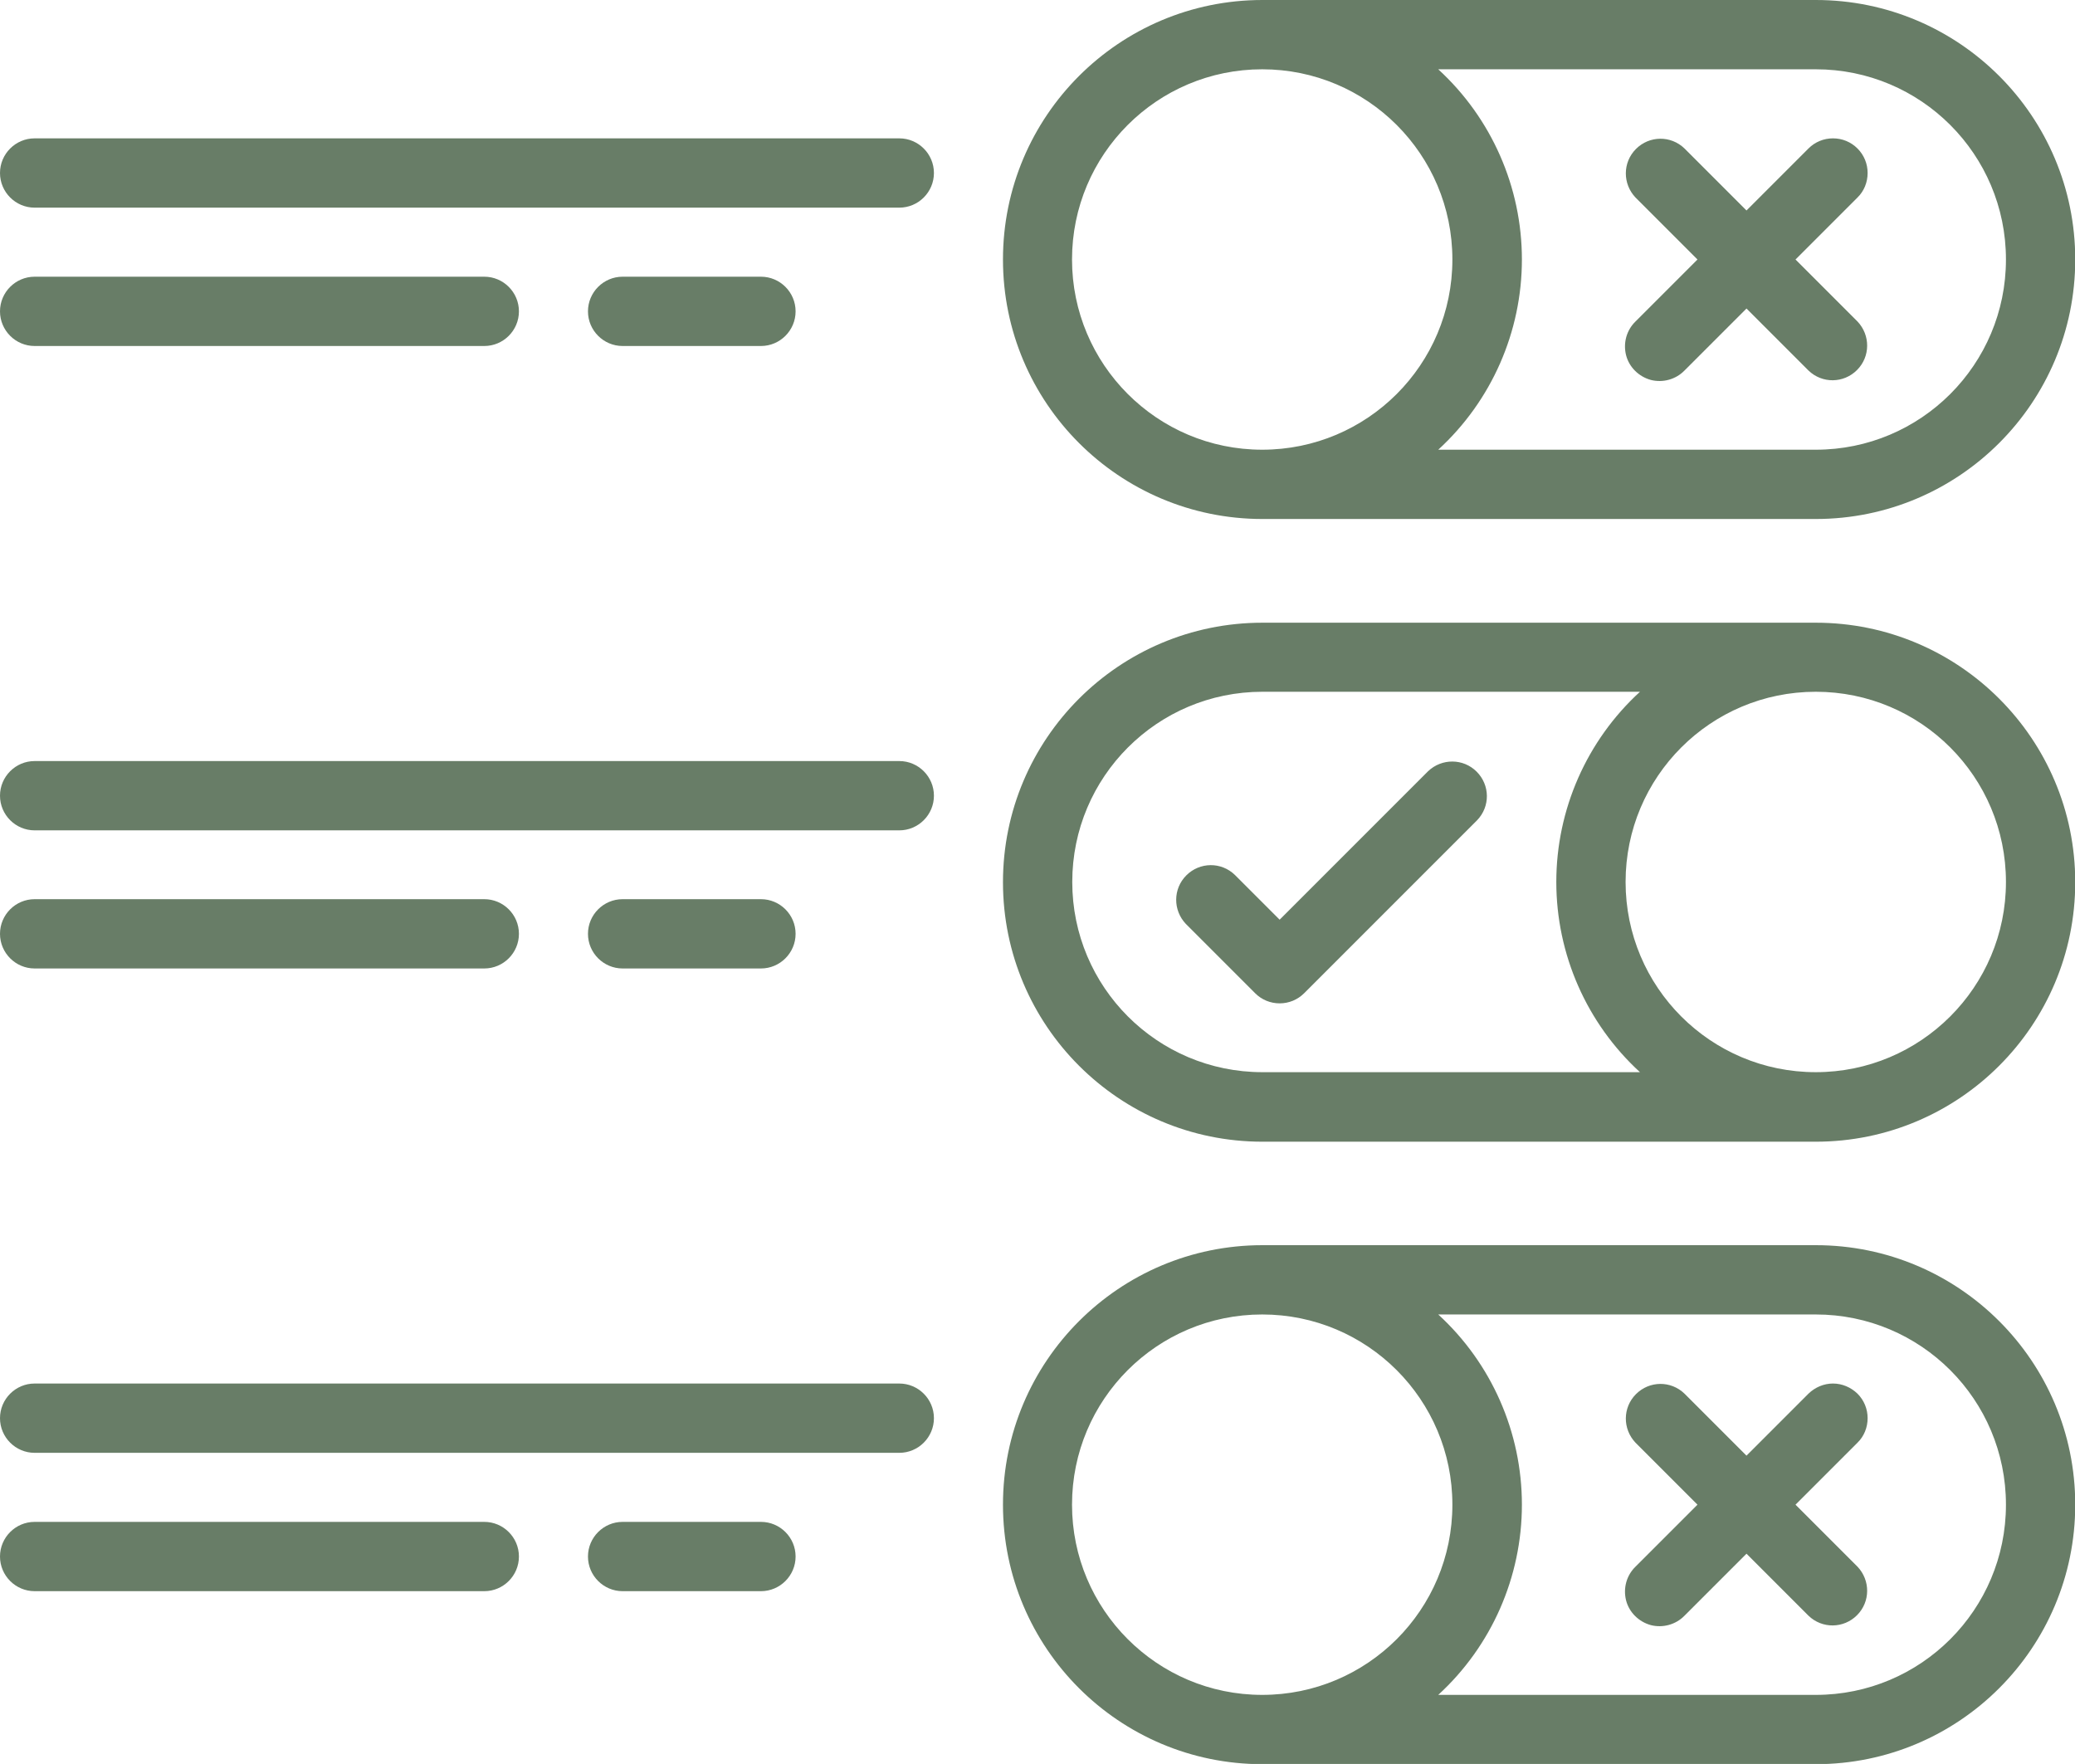
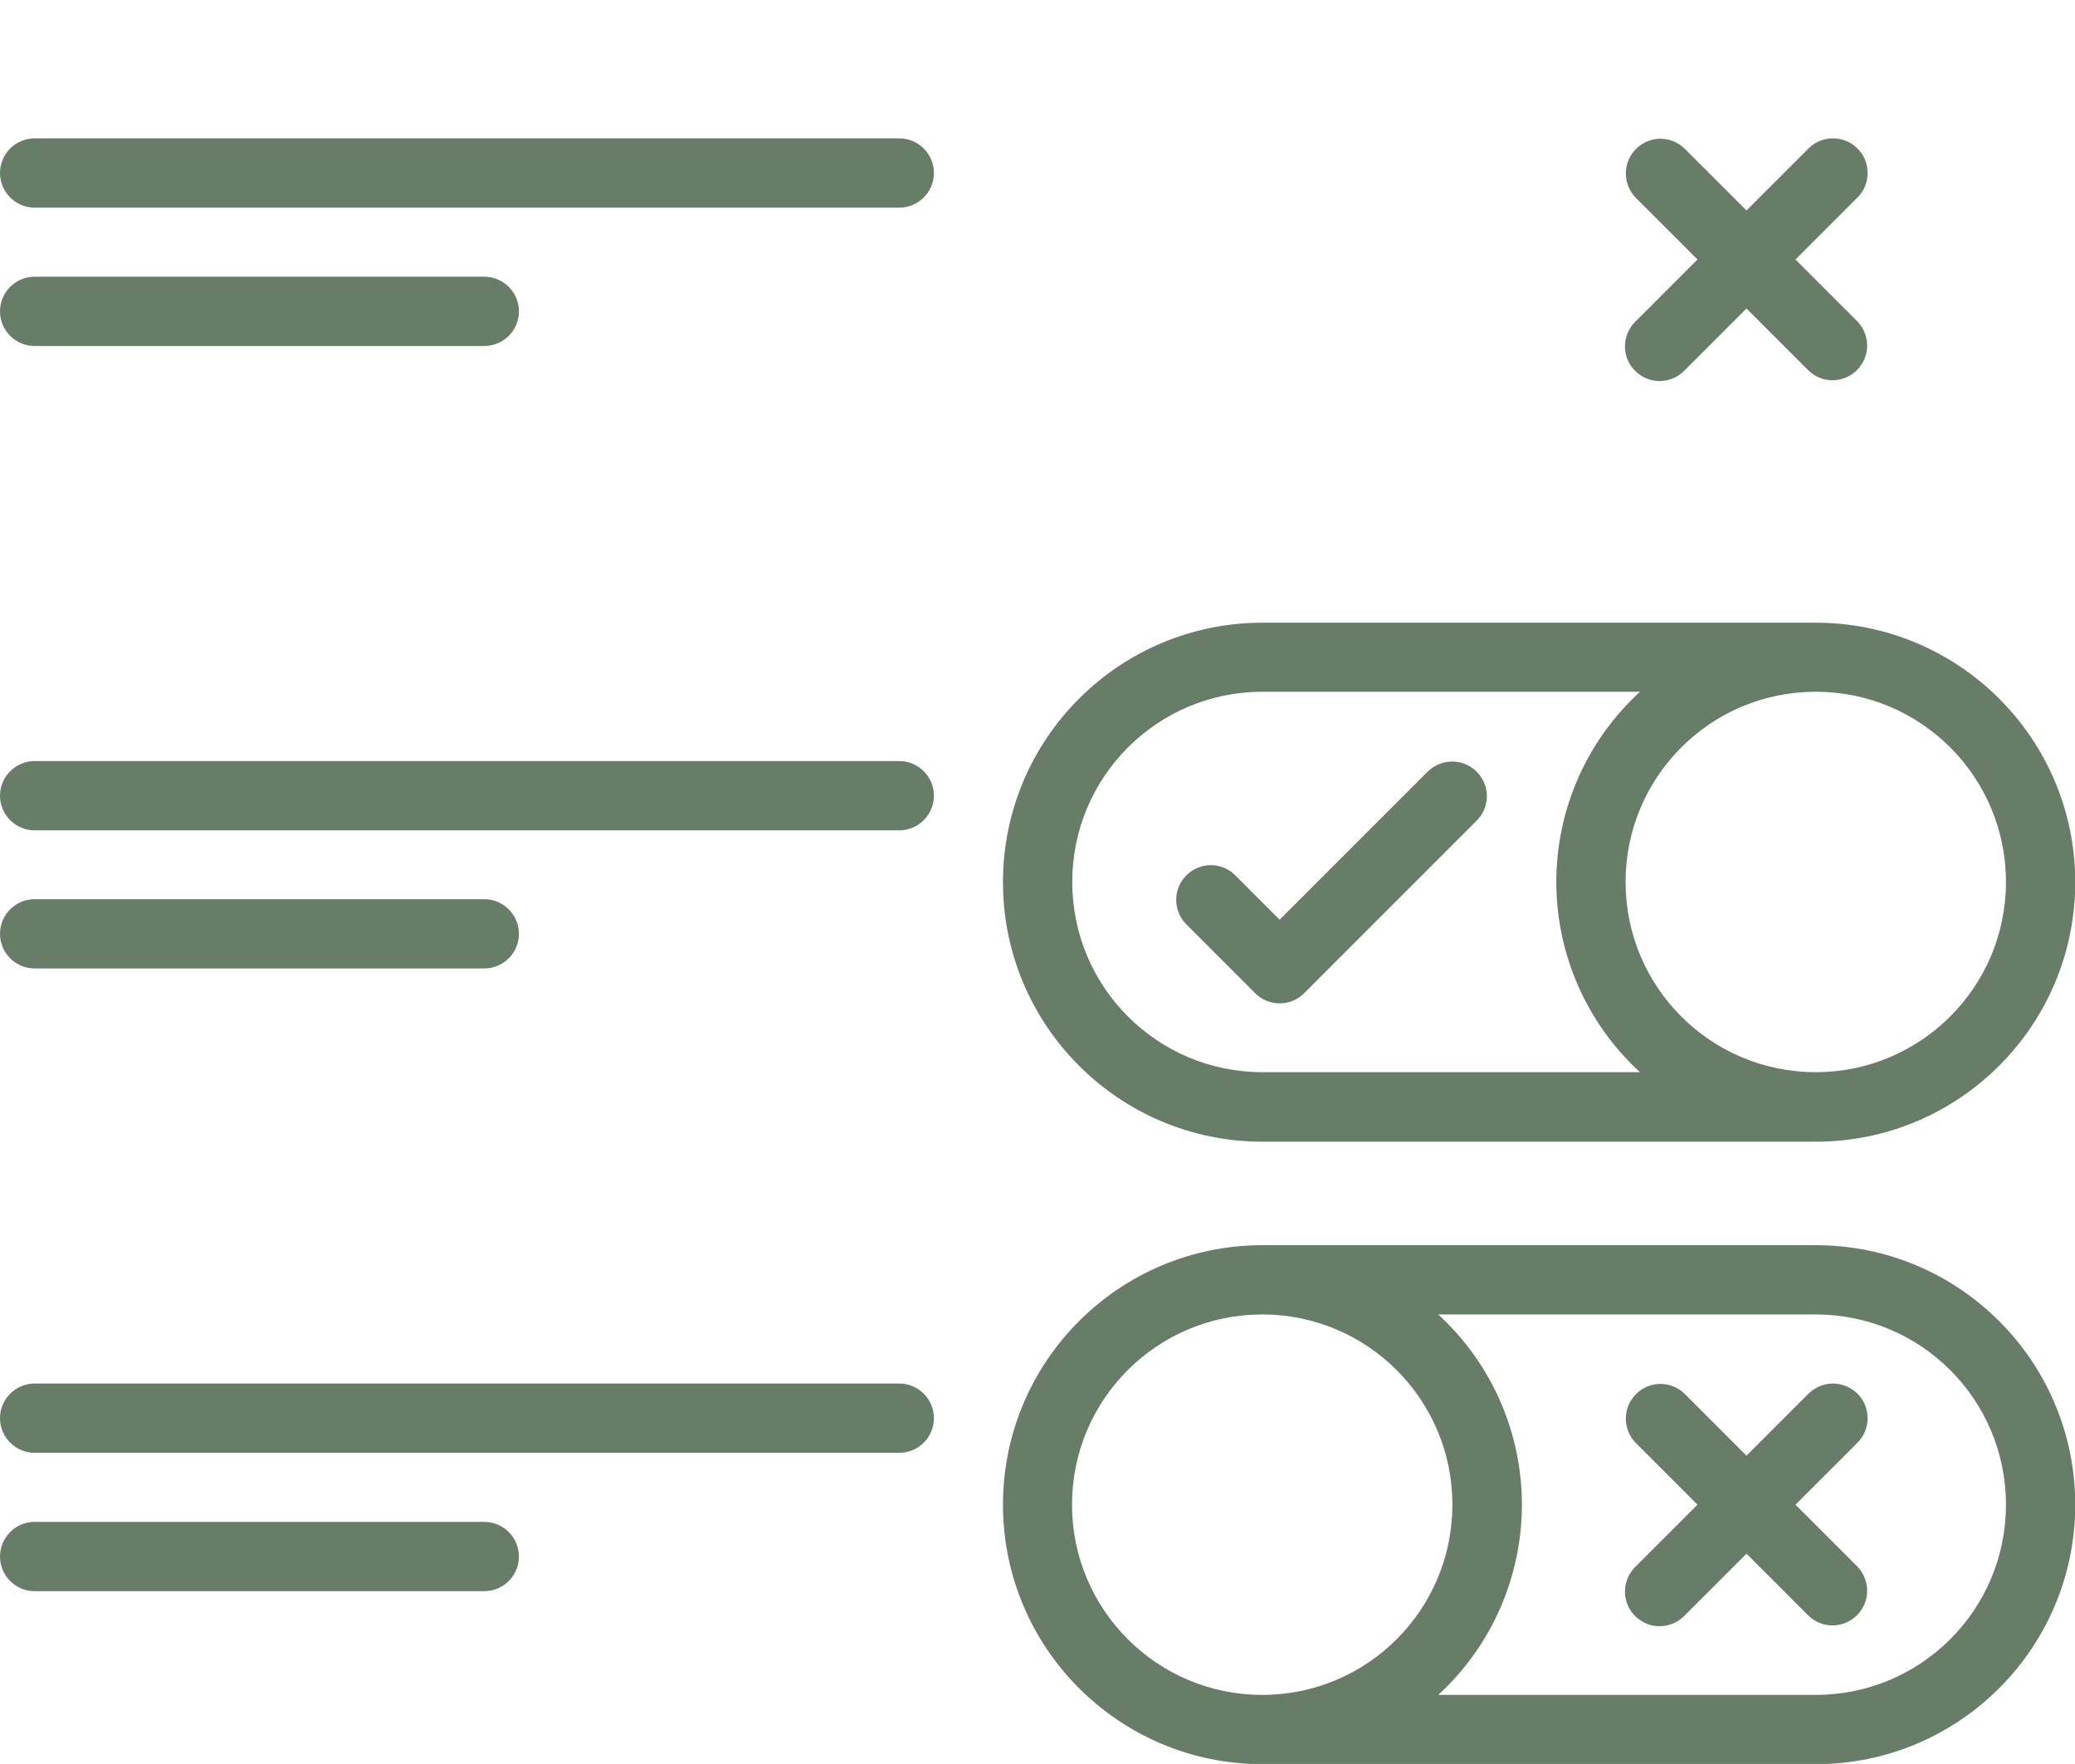
<svg xmlns="http://www.w3.org/2000/svg" id="Capa_2" viewBox="0 0 88.05 74.84">
  <defs>
    <style>.cls-1{fill:#687d67;stroke-width:0px;}</style>
  </defs>
  <g id="Motivos">
-     <path class="cls-1" d="M77.05,0h-23.48c-6.08,0-11.01,4.93-11.01,11.01s4.93,11.01,11.01,11.01h23.48c6.08,0,11.01-4.93,11.01-11.01S83.13,0,77.05,0ZM45.49,11.01c0-4.46,3.61-8.07,8.07-8.07s8.07,3.61,8.07,8.07-3.61,8.07-8.07,8.07c-4.46,0-8.07-3.62-8.07-8.07ZM77.05,19.08h-16.02c2.26-2.07,3.55-5,3.55-8.07s-1.29-6-3.55-8.07h16.02c4.46,0,8.07,3.61,8.07,8.07s-3.61,8.07-8.07,8.07Z" />
    <path class="cls-1" d="M77.05,26.42h-23.48c-6.08,0-11.01,4.93-11.01,11.01s4.93,11.01,11.01,11.01h23.48c6.08,0,11.01-4.93,11.01-11.01s-4.93-11.01-11.01-11.01ZM53.57,45.49c-4.46,0-8.07-3.61-8.07-8.07s3.61-8.07,8.07-8.07h16.02c-2.26,2.07-3.55,5-3.55,8.07s1.29,6,3.55,8.07h-16.02ZM77.05,45.49c-4.46,0-8.07-3.61-8.07-8.07s3.61-8.07,8.07-8.07,8.07,3.61,8.07,8.07c0,4.46-3.62,8.07-8.07,8.07Z" />
    <path class="cls-1" d="M78.82,6.3c-.28-.28-.65-.43-1.04-.43s-.76.15-1.04.43l-2.63,2.63-2.63-2.63c-.58-.56-1.49-.55-2.06.02-.57.57-.57,1.48-.02,2.06l2.63,2.63-2.63,2.63c-.38.37-.53.91-.4,1.43.13.51.54.91,1.05,1.05.51.13,1.06-.02,1.43-.4l2.63-2.63,2.63,2.63c.58.56,1.49.55,2.06-.02.57-.57.57-1.48.02-2.06l-2.63-2.63,2.63-2.63c.28-.27.43-.65.43-1.04s-.15-.76-.43-1.04Z" />
    <path class="cls-1" d="M77.05,52.83h-23.48c-6.08,0-11.01,4.93-11.01,11.01s4.93,11.01,11.01,11.01h23.48c6.08,0,11.01-4.93,11.01-11.01s-4.93-11.01-11.01-11.01ZM45.49,63.84c0-4.46,3.61-8.07,8.07-8.07s8.07,3.61,8.07,8.07-3.61,8.07-8.07,8.07c-4.46,0-8.07-3.62-8.07-8.07ZM77.05,71.91h-16.02c2.26-2.07,3.55-5,3.55-8.07s-1.29-6-3.55-8.07h16.02c4.46,0,8.07,3.61,8.07,8.07s-3.61,8.07-8.07,8.07Z" />
    <path class="cls-1" d="M78.82,59.13c-.28-.27-.65-.43-1.04-.43s-.76.16-1.04.43l-2.63,2.63-2.63-2.63c-.58-.56-1.49-.55-2.06.02-.57.57-.57,1.48-.02,2.06l2.63,2.63-2.63,2.63c-.38.37-.53.91-.4,1.43.13.51.54.91,1.05,1.05.51.13,1.06-.02,1.43-.4l2.63-2.63,2.63,2.63c.58.56,1.49.55,2.06-.02.57-.57.57-1.48.02-2.06l-2.63-2.63,2.63-2.63c.28-.27.43-.65.43-1.04s-.15-.76-.43-1.04Z" />
    <path class="cls-1" d="M60.6,32.72l-6.3,6.3-1.9-1.9c-.58-.56-1.49-.55-2.06.02-.57.57-.57,1.48-.02,2.06l2.94,2.94c.28.28.65.43,1.04.43s.76-.15,1.04-.43l7.34-7.34c.56-.58.55-1.49-.02-2.06s-1.48-.57-2.06-.02Z" />
    <path class="cls-1" d="M38.16,5.87H1.47c-.81,0-1.47.66-1.47,1.47s.66,1.47,1.47,1.47h36.69c.81,0,1.47-.66,1.47-1.47s-.66-1.47-1.47-1.47Z" />
    <path class="cls-1" d="M1.47,14.68h19.08c.81,0,1.47-.66,1.47-1.47s-.66-1.47-1.47-1.47H1.47c-.81,0-1.47.66-1.47,1.47s.66,1.47,1.47,1.47Z" />
-     <path class="cls-1" d="M32.29,14.68c.81,0,1.47-.66,1.47-1.47s-.66-1.47-1.47-1.47h-5.87c-.81,0-1.47.66-1.47,1.47s.66,1.47,1.47,1.47h5.87Z" />
    <path class="cls-1" d="M38.16,32.29H1.47c-.81,0-1.47.66-1.47,1.47s.66,1.47,1.47,1.47h36.69c.81,0,1.47-.66,1.47-1.47s-.66-1.47-1.47-1.47Z" />
    <path class="cls-1" d="M1.47,41.09h19.08c.81,0,1.47-.66,1.47-1.47s-.66-1.47-1.47-1.47H1.47c-.81,0-1.47.66-1.47,1.47s.66,1.47,1.47,1.47Z" />
-     <path class="cls-1" d="M32.29,41.09c.81,0,1.47-.66,1.47-1.47s-.66-1.47-1.47-1.47h-5.87c-.81,0-1.47.66-1.47,1.47s.66,1.47,1.47,1.47h5.87Z" />
    <path class="cls-1" d="M38.16,58.7H1.47c-.81,0-1.47.66-1.47,1.47s.66,1.47,1.47,1.47h36.69c.81,0,1.47-.66,1.47-1.47s-.66-1.47-1.47-1.47Z" />
    <path class="cls-1" d="M20.55,64.57H1.47c-.81,0-1.47.66-1.47,1.47s.66,1.47,1.47,1.47h19.08c.81,0,1.47-.66,1.47-1.47s-.66-1.47-1.47-1.47Z" />
-     <path class="cls-1" d="M32.29,64.57h-5.87c-.81,0-1.47.66-1.47,1.47s.66,1.47,1.47,1.47h5.87c.81,0,1.47-.66,1.47-1.47s-.66-1.47-1.47-1.47Z" />
  </g>
</svg>